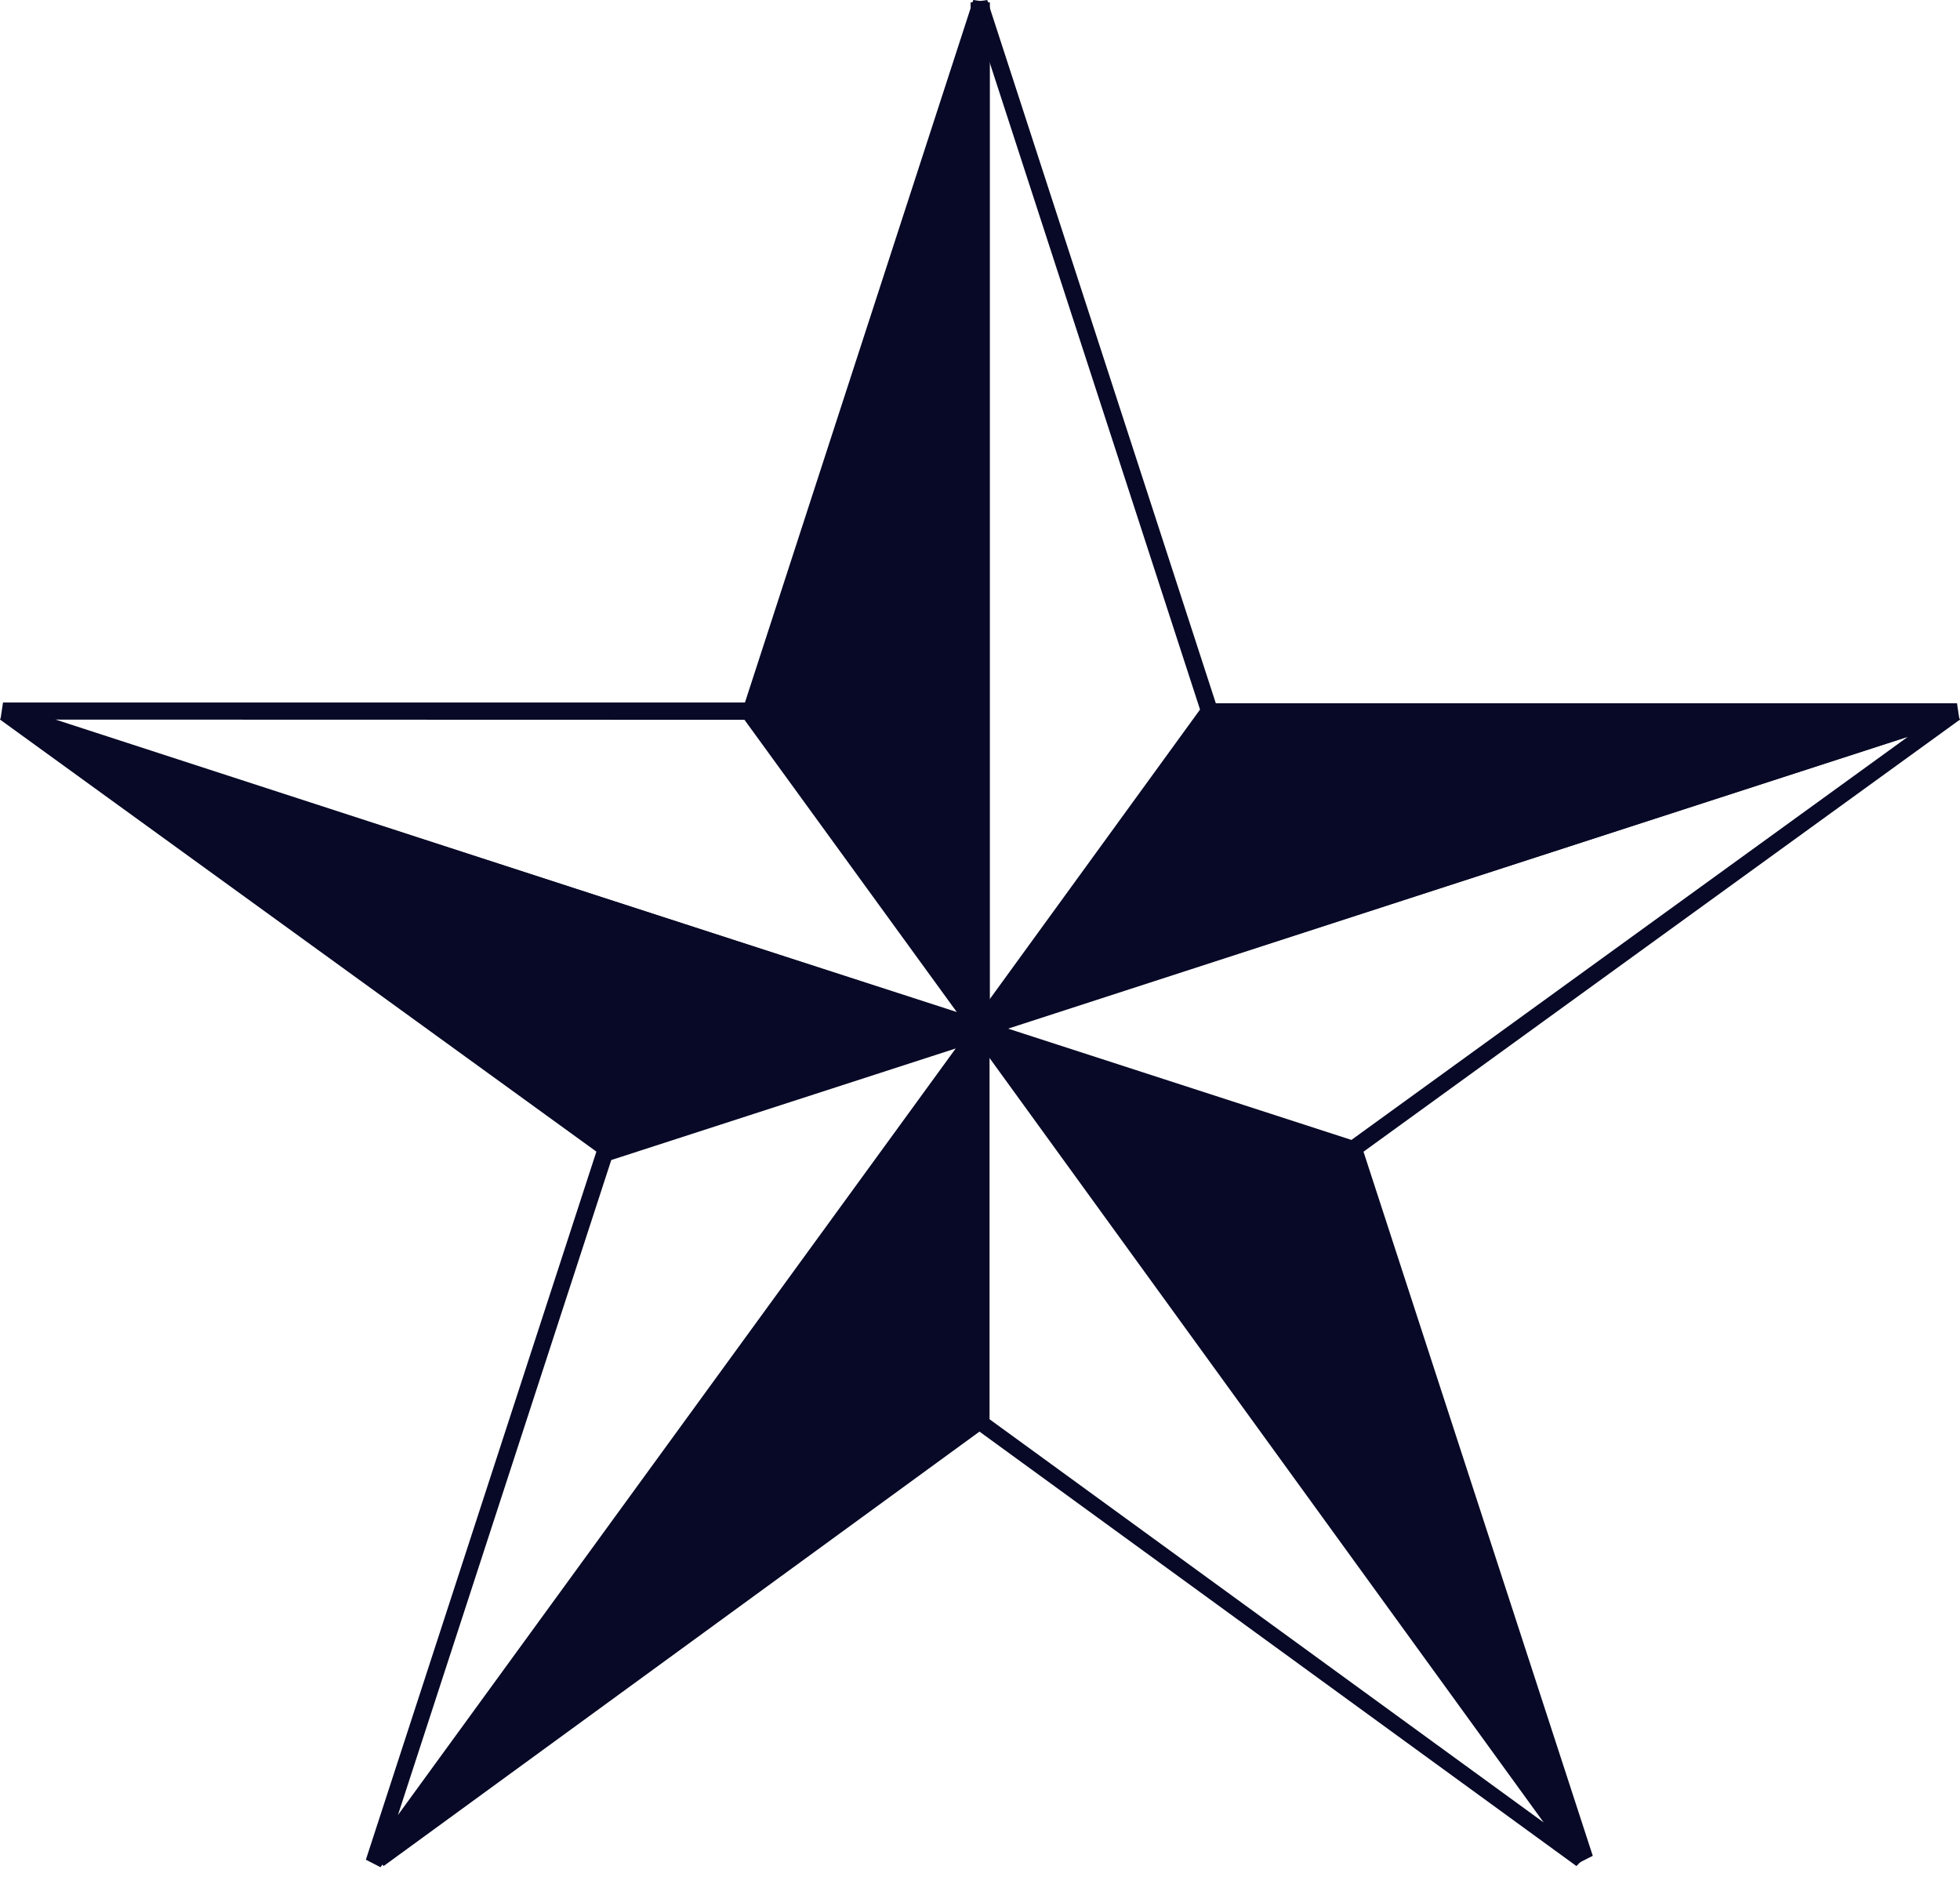
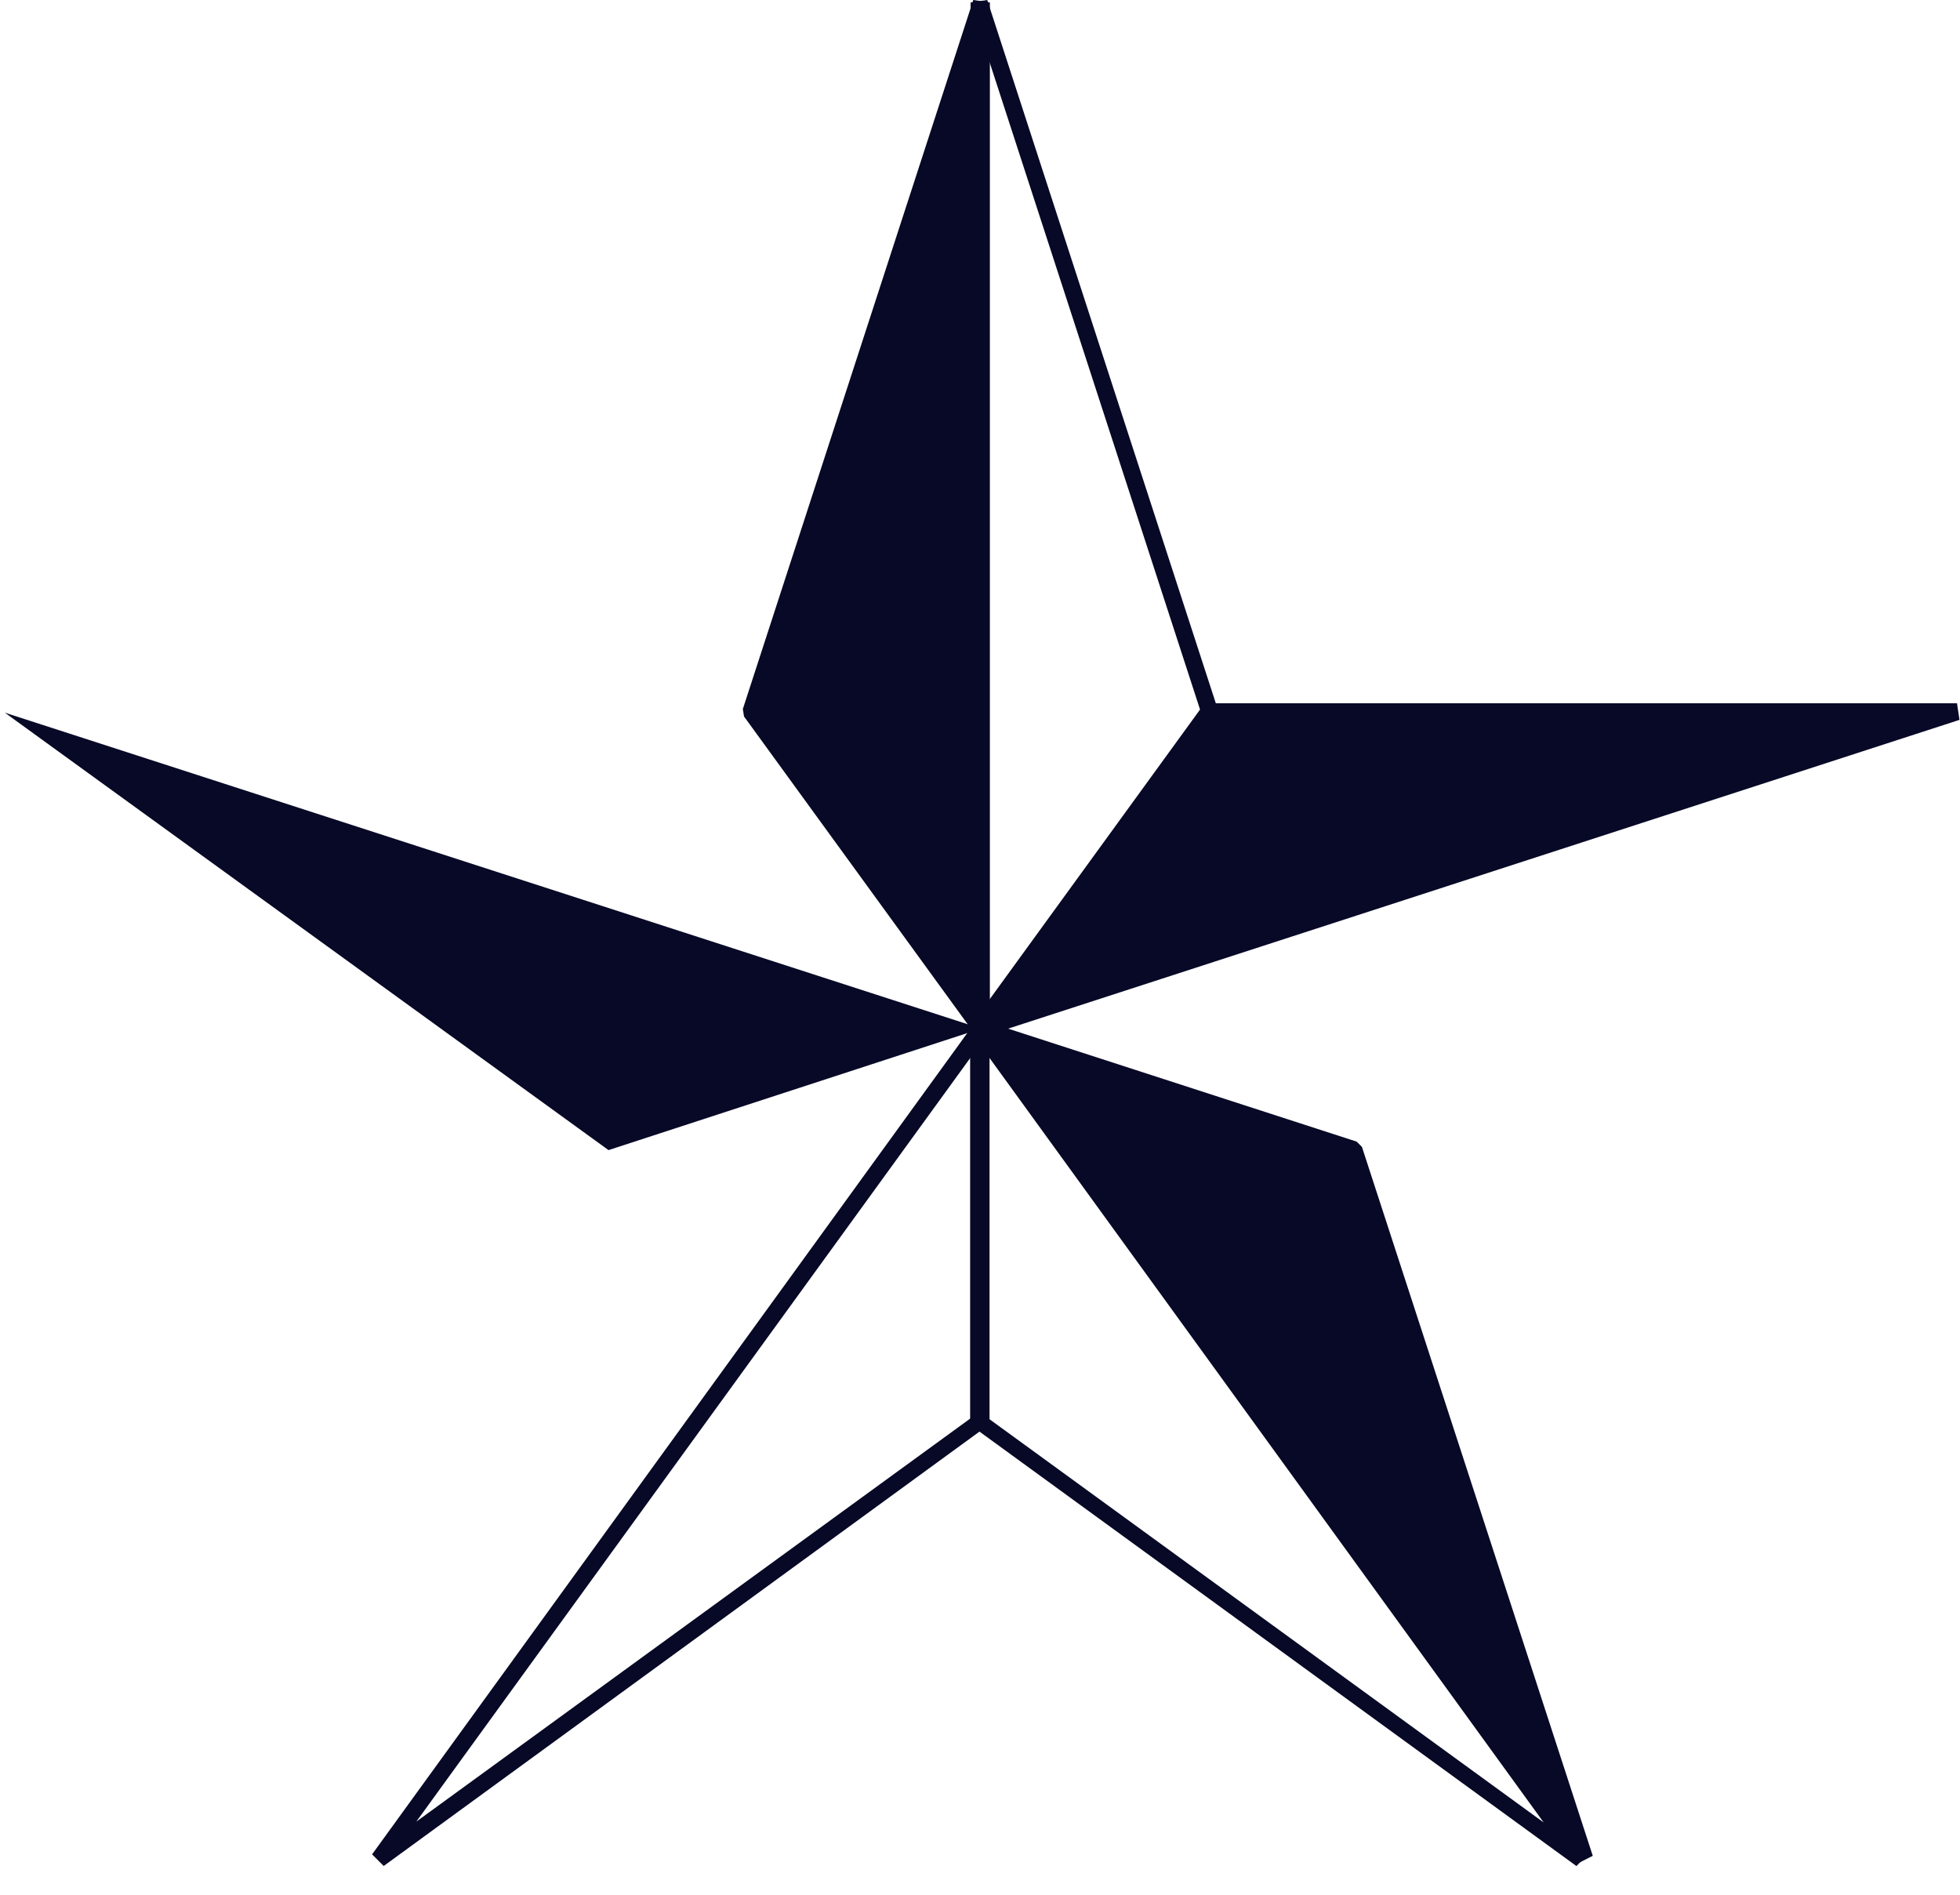
<svg xmlns="http://www.w3.org/2000/svg" width="30" height="29" viewBox="0 0 30 29" fill="none">
  <path d="M15.085 15.819L14.856 15.745V0.038L15.111 0L18.638 10.852L18.62 10.966L15.085 15.819ZM15.111 0.842V15.345L18.368 10.86L15.111 0.842Z" fill="#070926" />
  <path d="M20.724 17.592L24.257 28.441L15.017 15.742L20.724 17.592Z" fill="#070926" />
  <path d="M24.155 28.518L14.915 15.819L15.057 15.623L20.765 17.473L20.846 17.554L24.379 28.404L24.155 28.518ZM15.357 15.987L23.892 27.719L20.63 17.694L15.357 15.987Z" fill="#070926" />
-   <path d="M15.022 21.742L5.797 28.457L15.017 15.742L15.022 21.742Z" fill="#070926" />
  <path d="M5.873 28.56L5.695 28.382L14.915 15.66L15.146 15.736V21.734L15.093 21.838L5.873 28.56ZM14.892 16.136L6.372 27.881L14.897 21.678L14.892 16.136Z" fill="#070926" />
  <path d="M9.314 17.603L0.074 10.908L15.017 15.743L9.314 17.603Z" fill="#070926" />
-   <path d="M9.354 17.725L9.24 17.707L0 11.013L0.115 10.789L15.057 15.623V15.865L9.354 17.725ZM0.799 11.278L9.337 17.463L14.607 15.746L0.799 11.278Z" fill="#070926" />
-   <path d="M14.943 15.864L0.008 11.006L0.046 10.752H11.459L11.561 10.803L15.085 15.658L14.943 15.864ZM0.852 11.014L14.652 15.5L11.395 11.017L0.852 11.014Z" fill="#070926" />
-   <path d="M5.824 28.579L5.6 28.464L9.132 17.615L9.216 17.533L14.921 15.684L15.064 15.88L5.824 28.579ZM9.356 17.755L6.091 27.78L14.629 16.047L9.356 17.755Z" fill="#070926" />
  <path d="M24.129 28.561L14.902 21.846L14.849 21.741V15.744L15.078 15.668L24.297 28.39L24.129 28.561ZM15.103 21.691L23.628 27.894L15.103 16.134V21.691Z" fill="#070926" />
-   <path d="M20.646 17.725L14.943 15.865V15.623L29.888 10.789L30 11.013L20.76 17.707L20.646 17.725ZM15.396 15.746L20.663 17.463L29.201 11.278L15.396 15.746Z" fill="#070926" />
  <path d="M18.541 10.887L29.954 10.885L15.017 15.742L18.541 10.887Z" fill="#070926" />
  <path d="M15.057 15.865L14.915 15.669L18.439 10.815L18.544 10.764H29.954L29.992 11.018L15.057 15.865ZM18.607 11.031L15.35 15.514L29.15 11.028L18.607 11.031Z" fill="#070926" />
  <path d="M11.49 10.889L15.017 0.037V15.741L11.49 10.889Z" fill="#070926" />
  <path d="M14.915 15.819L11.388 10.966L11.37 10.852L14.897 0L15.151 0.038V15.745L14.915 15.819ZM11.632 10.867L14.892 15.353V0.85L11.632 10.867Z" fill="#070926" />
</svg>